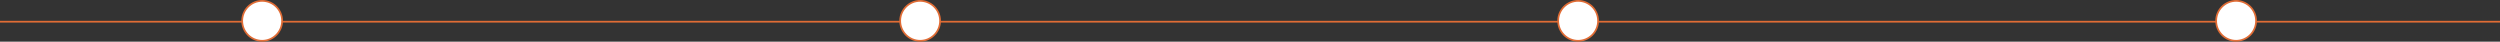
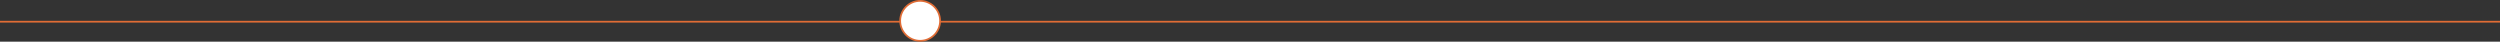
<svg xmlns="http://www.w3.org/2000/svg" width="1440" height="24" viewBox="0 0 1440 24" fill="none">
  <rect x="0" y="0" width="1440" height="24" fill="#333333" stroke="none" />
  <path d="M-0.5 12.5H1441.5" stroke="#E06C35" />
-   <circle cx="151" cy="12" r="11.5" fill="white" stroke="#E06C35" />
  <circle cx="530" cy="12" r="11.5" fill="white" stroke="#E06C35" />
-   <circle cx="909" cy="12" r="11.5" fill="white" stroke="#E06C35" />
-   <circle cx="1288" cy="12" r="11.5" fill="white" stroke="#E06C35" />
</svg>